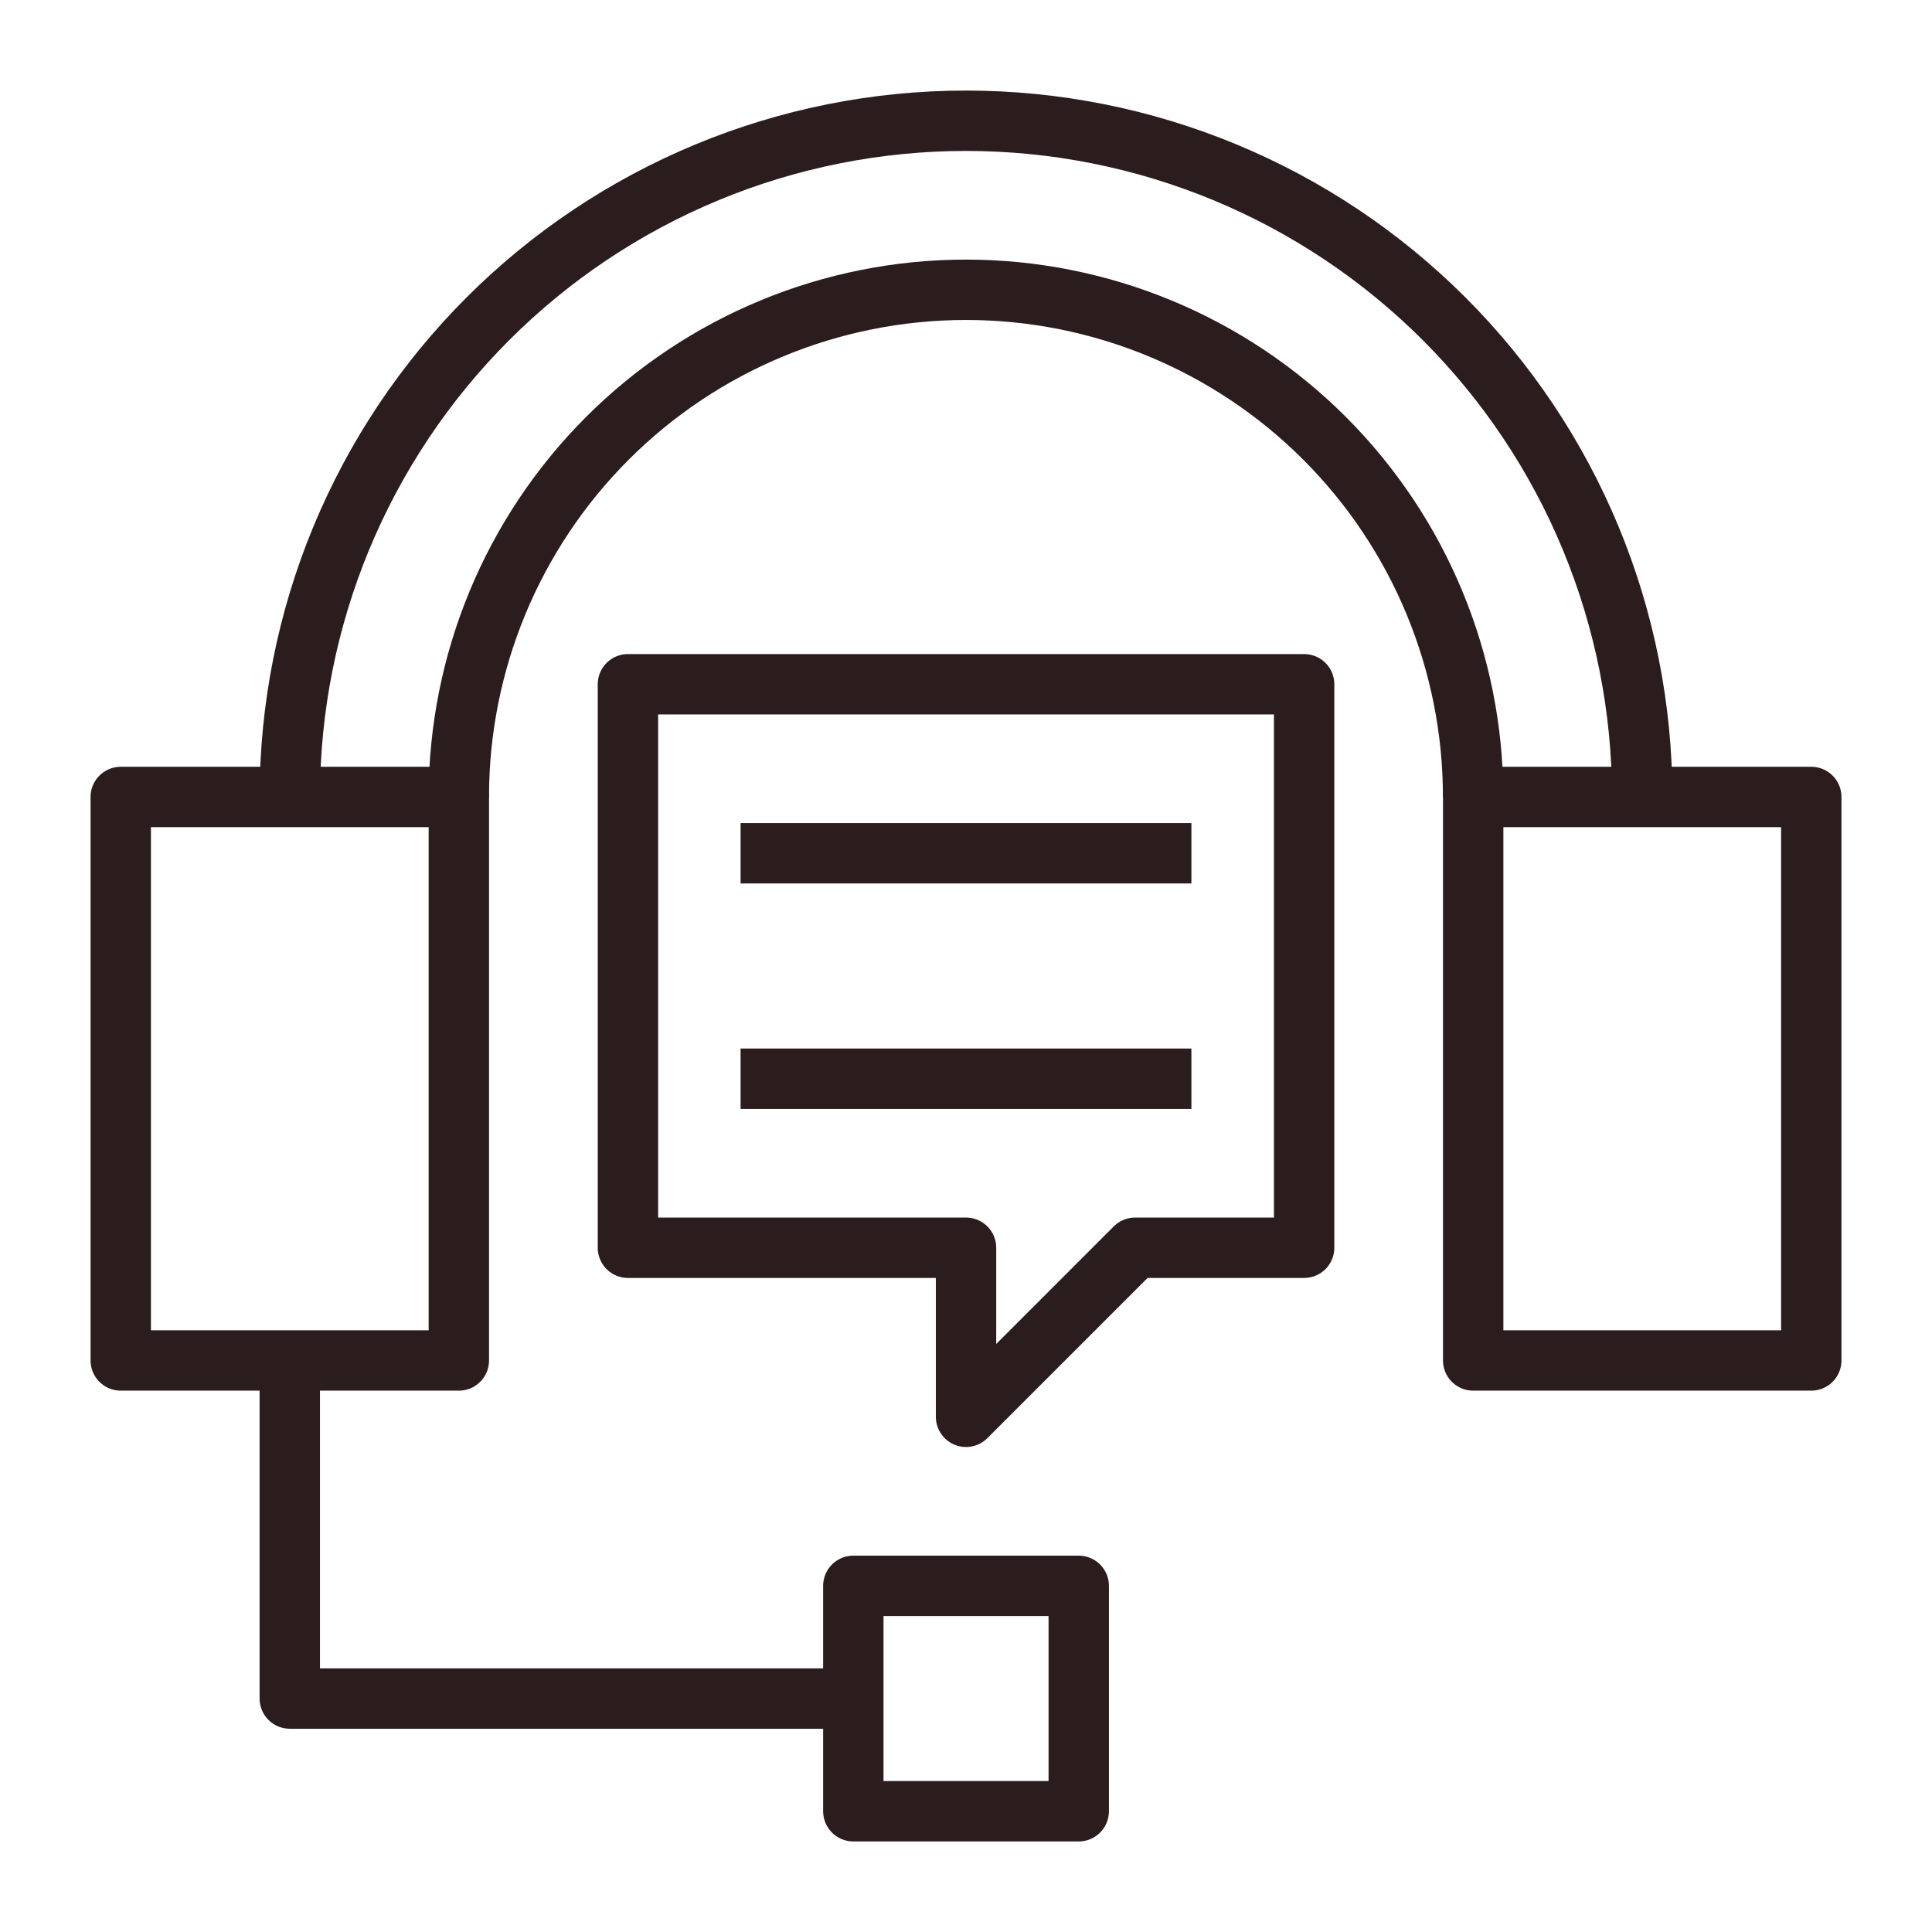
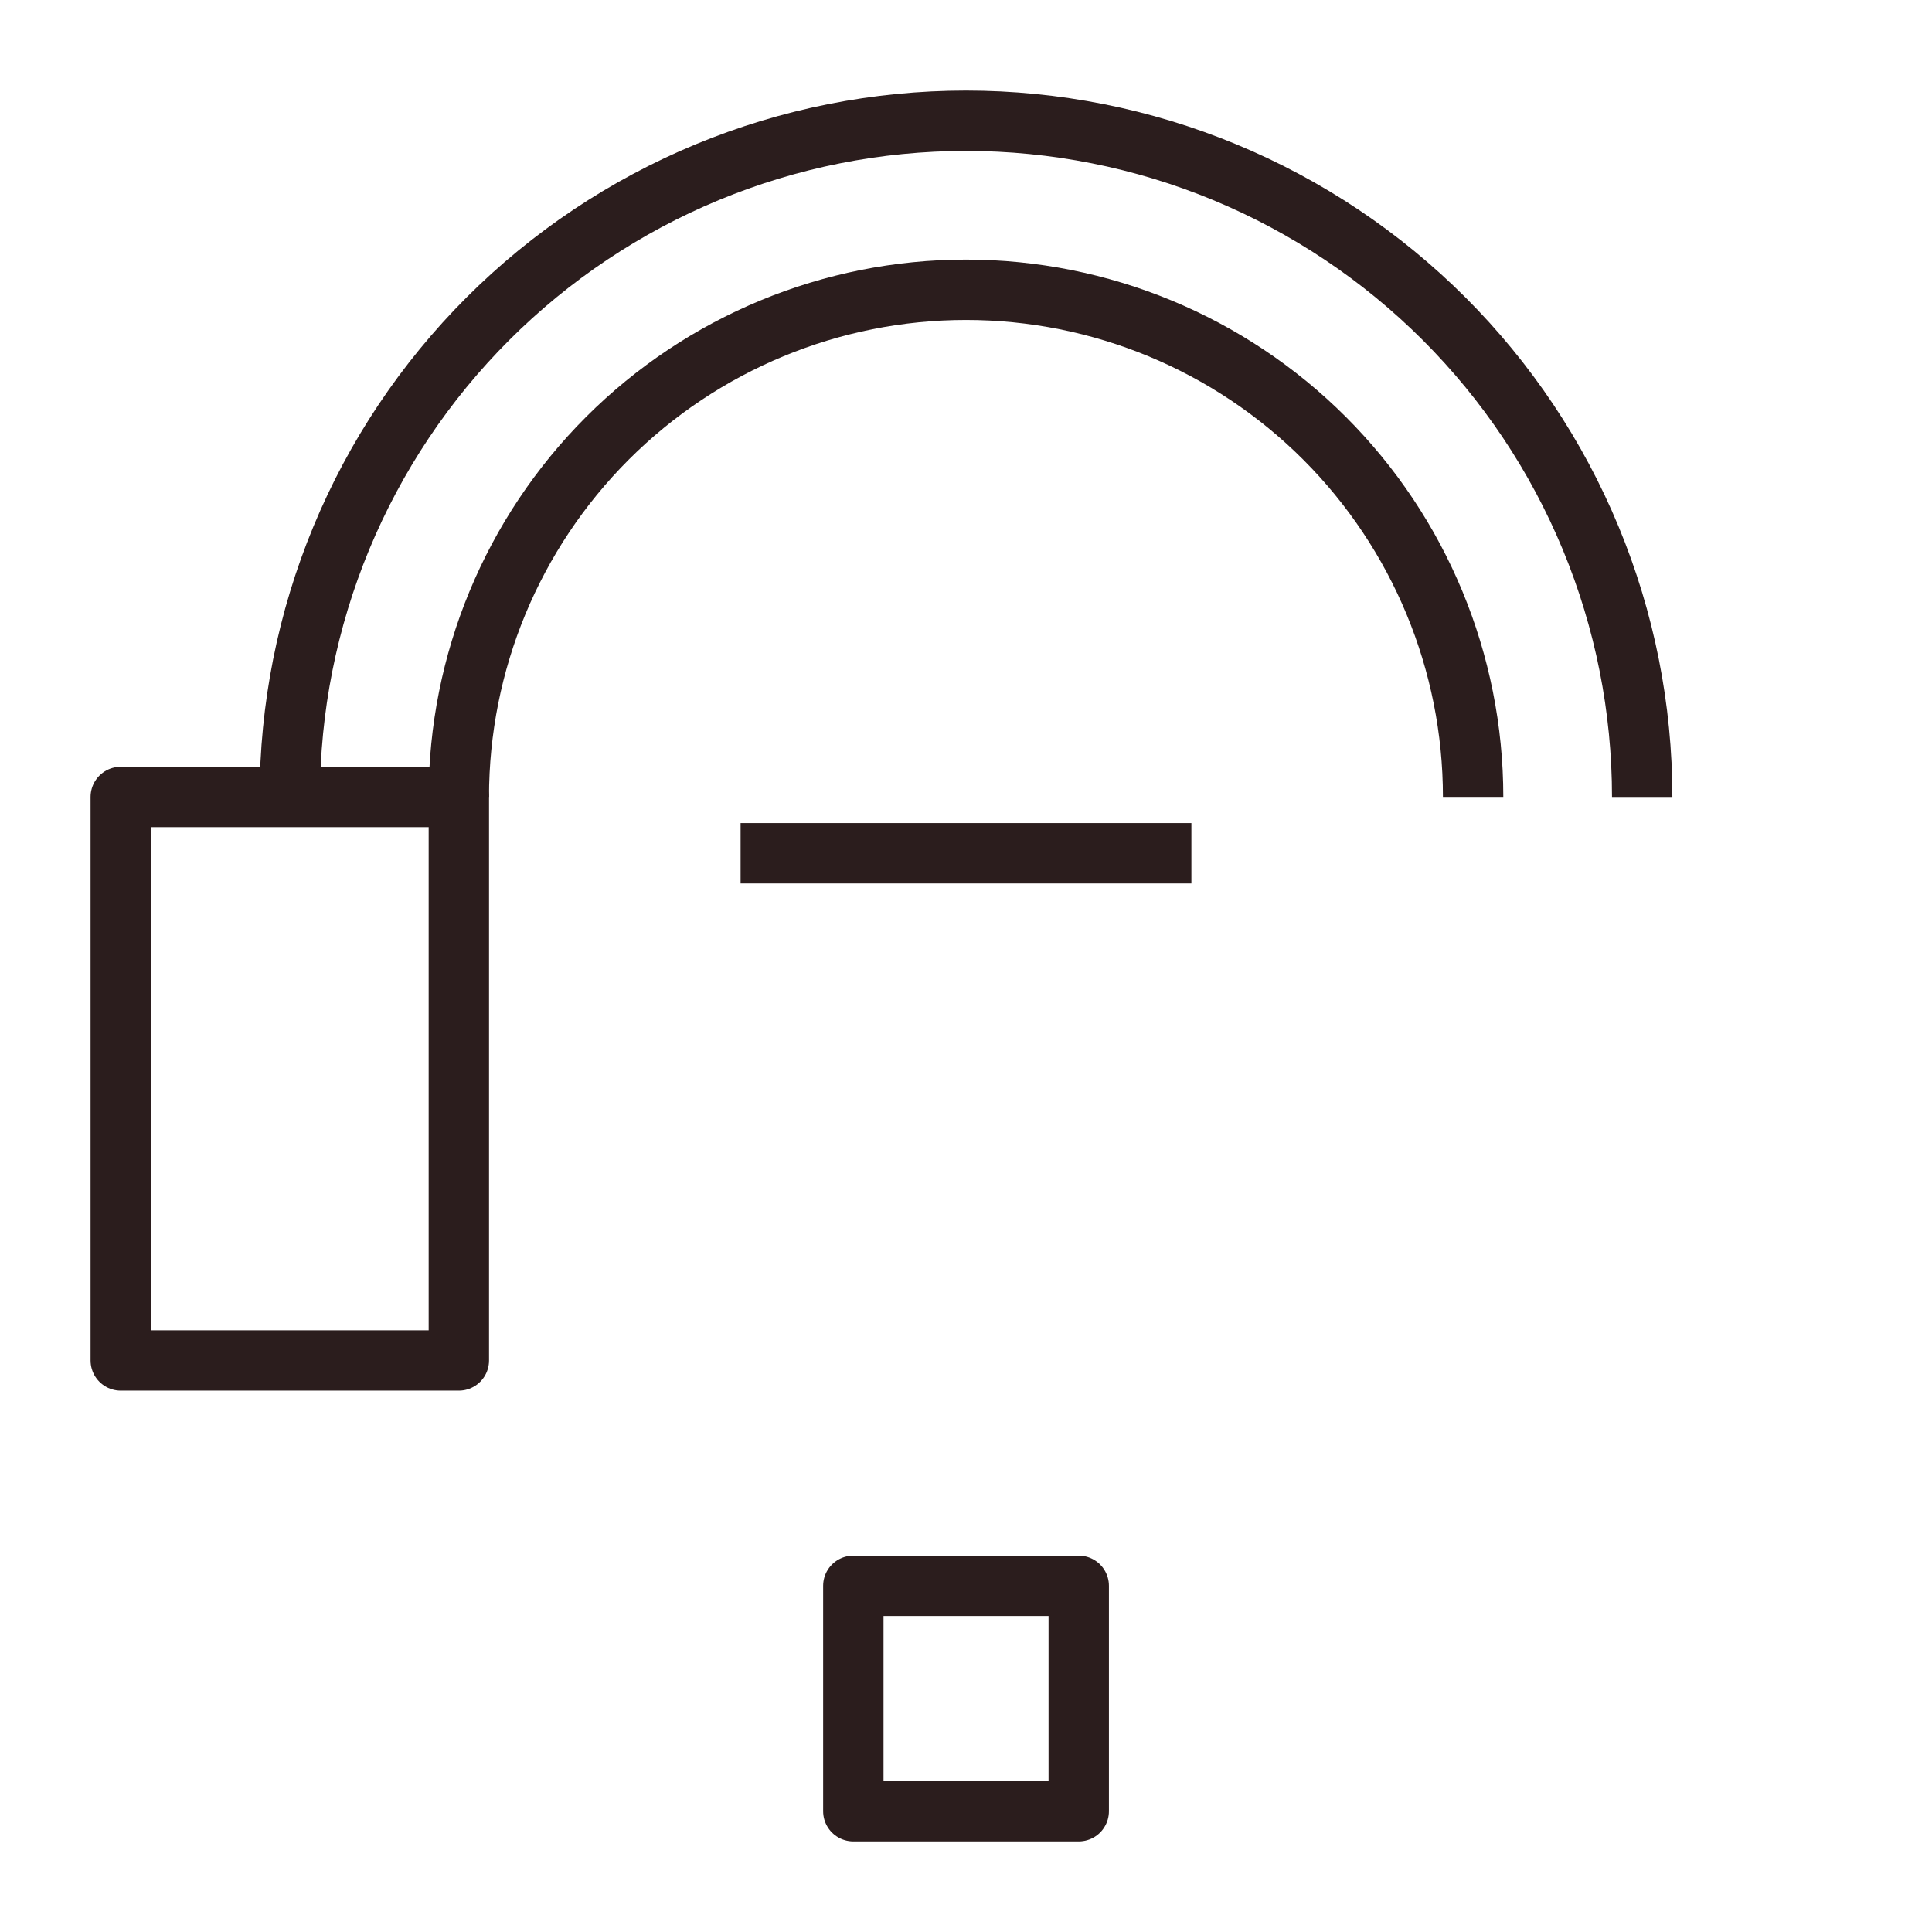
<svg xmlns="http://www.w3.org/2000/svg" width="128" height="128" viewBox="0 0 128 128" fill="none">
  <path d="M30.398 52.799C30.398 43.888 33.938 35.342 40.24 29.04C46.541 22.739 55.087 19.199 63.998 19.199C72.91 19.199 81.456 22.739 87.757 29.04C94.058 35.342 97.598 43.888 97.598 52.799" stroke="#2B1D1D" stroke-width="4" stroke-linejoin="round" />
  <path d="M19.199 52.8C19.199 46.917 20.358 41.091 22.609 35.656C24.861 30.22 28.161 25.282 32.321 21.122C36.481 16.962 41.42 13.662 46.855 11.41C52.29 9.159 58.116 8 63.999 8C69.882 8 75.708 9.159 81.143 11.41C86.579 13.662 91.517 16.962 95.678 21.122C99.838 25.282 103.138 30.22 105.389 35.656C107.64 41.091 108.799 46.917 108.799 52.8" stroke="#2B1D1D" stroke-width="4" stroke-linejoin="round" />
  <path d="M19.2 52.801H8V90.134H19.2H30.4V52.801H19.2Z" stroke="#2B1D1D" stroke-width="4" stroke-linejoin="round" />
-   <path d="M97.602 52.801V90.134H120.002V52.801H108.802H97.602Z" stroke="#2B1D1D" stroke-width="4" stroke-linejoin="round" />
-   <path d="M19.199 90.133V112.533H56.532" stroke="#2B1D1D" stroke-width="4" stroke-linejoin="round" />
  <path d="M71.469 120H56.535V112.533V105.066H71.469V120Z" stroke="#2B1D1D" stroke-width="4" stroke-linejoin="round" />
-   <path d="M41.602 45.334V82.667H64.002V93.867L75.202 82.667H86.402V45.334H41.602Z" stroke="#2B1D1D" stroke-width="4" stroke-linejoin="round" />
  <path d="M49.066 56.533H78.933" stroke="#2B1D1D" stroke-width="4" stroke-linejoin="round" />
-   <path d="M49.066 71.467H78.933" stroke="#2B1D1D" stroke-width="4" stroke-linejoin="round" />
</svg>